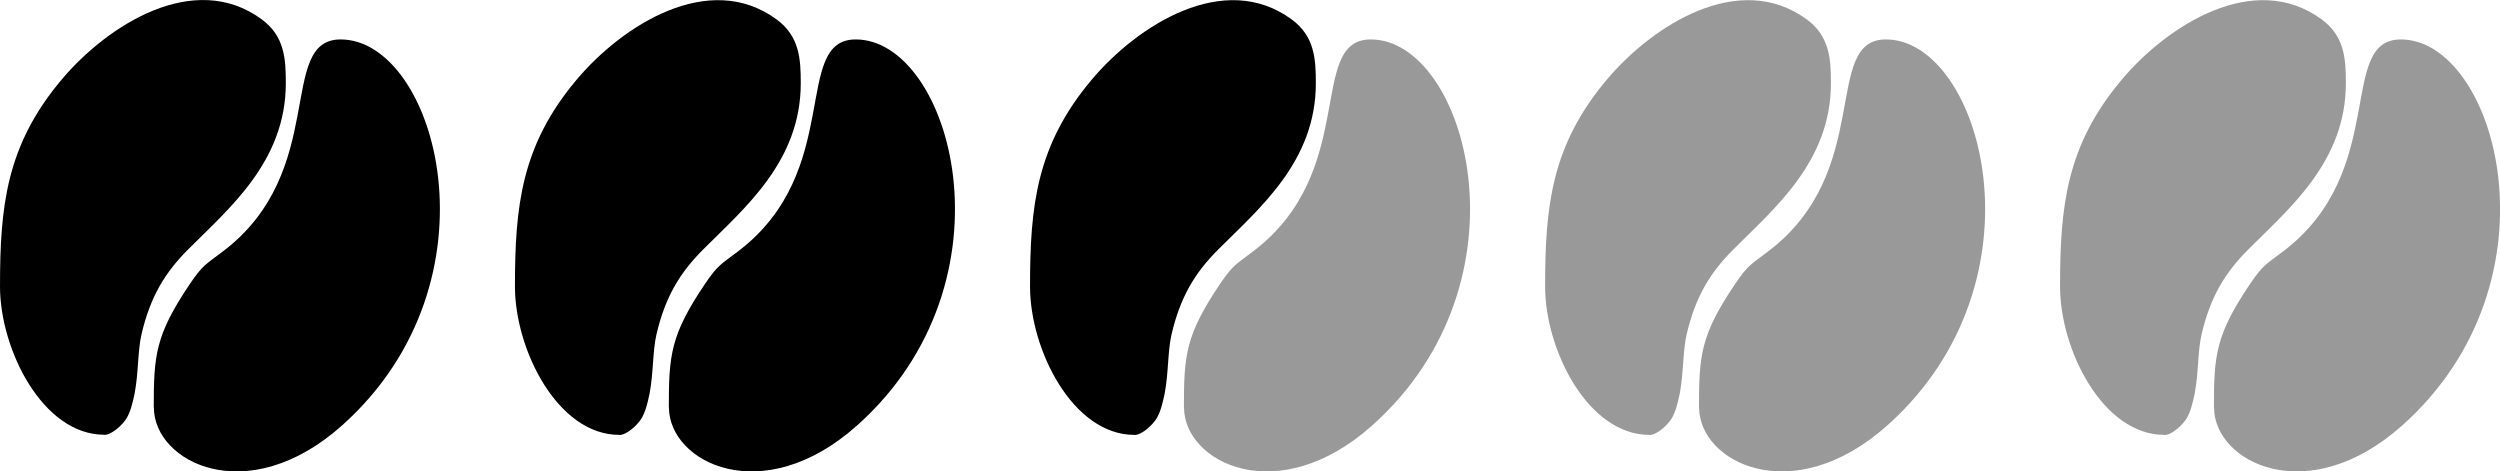
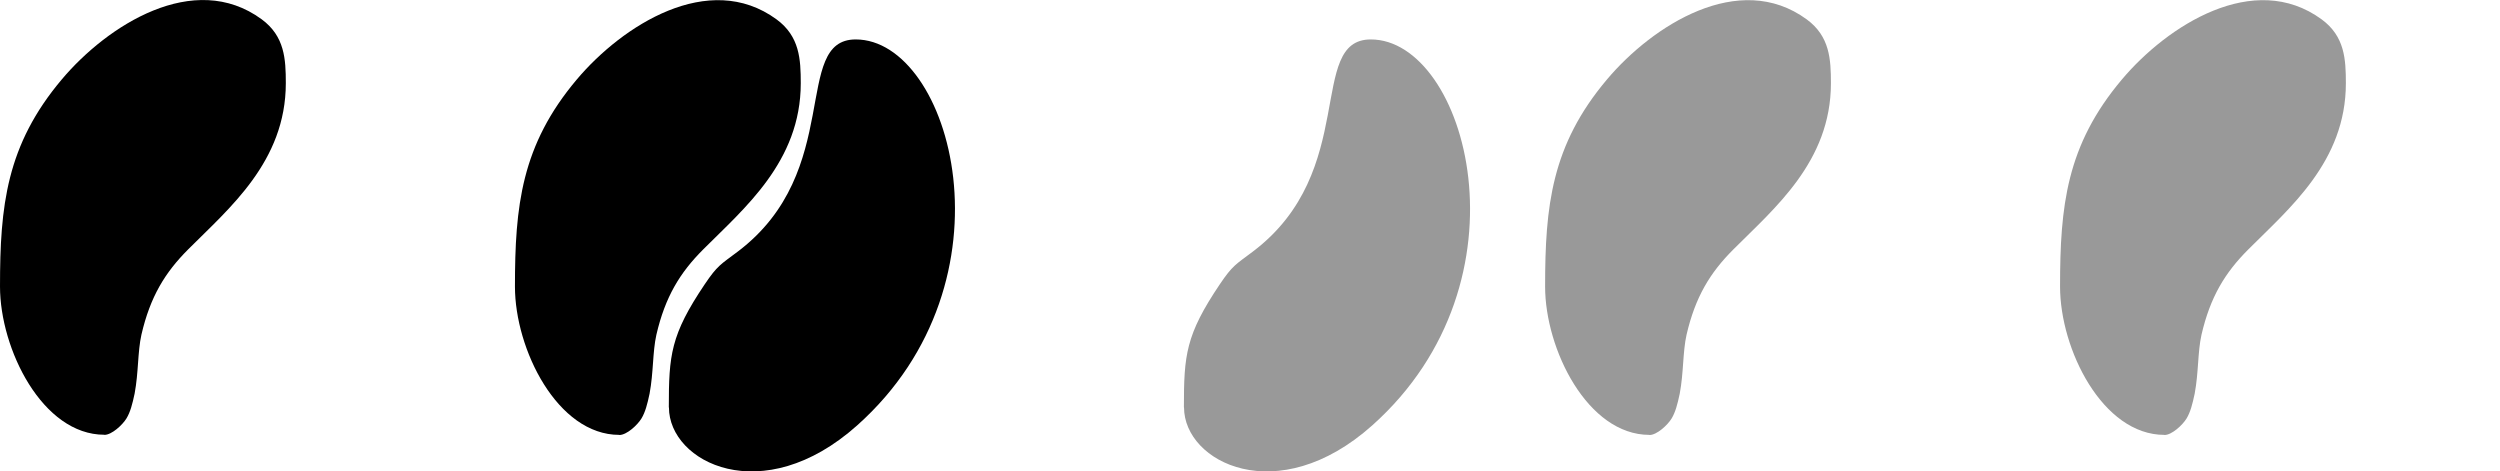
<svg xmlns="http://www.w3.org/2000/svg" xmlns:ns1="http://www.inkscape.org/namespaces/inkscape" xmlns:ns2="http://sodipodi.sourceforge.net/DTD/sodipodi-0.dtd" width="18.701mm" height="3.525mm" viewBox="0 0 18.701 3.525" version="1.1" id="svg1796" ns1:version="1.2.2 (b0a8486541, 2022-12-01)" ns2:docname="zrnka.svg">
  <ns2:namedview id="namedview1798" pagecolor="#ffffff" bordercolor="#000000" borderopacity="0.25" ns1:showpageshadow="2" ns1:pageopacity="0.0" ns1:pagecheckerboard="0" ns1:deskcolor="#d1d1d1" ns1:document-units="mm" showgrid="false" ns1:zoom="8" ns1:cx="40.3125" ns1:cy="7.5625" ns1:window-width="1366" ns1:window-height="699" ns1:window-x="0" ns1:window-y="0" ns1:window-maximized="1" ns1:current-layer="zrnko5" />
  <defs id="defs1793" />
  <g ns1:groupmode="layer" id="layer2" ns1:label="pozadi" transform="translate(-1.7215576e-6,-1.505)">
-     <rect style="fill:#ffffff;stroke-width:0.216" id="rect2123" width="18.701" height="3.525" x="86.091" y="79.486" transform="translate(-86.091,-77.981)" />
-   </g>
+     </g>
  <g ns1:label="popredi" ns1:groupmode="layer" id="layer1" transform="translate(-86.091,-77.981)">
    <g id="zrnka" transform="translate(-34.798,-105.21)" style="fill:#999999">
      <g id="zrnko1" style="fill:#999999">
        <path style="fill:#000000;fill-opacity:1;fill-rule:evenodd;stroke:none;stroke-width:0.353" d="m 121.67,186.444 c 0.055,0 0.135,-0.074 0.165,-0.123 0.029,-0.048 0.044,-0.106 0.061,-0.186 0.03,-0.16 0.022,-0.311 0.051,-0.441 0.066,-0.284 0.176,-0.464 0.35,-0.638 0.305,-0.306 0.73,-0.656 0.73,-1.243 0,-0.179 -0.008,-0.351 -0.181,-0.478 -0.507,-0.371 -1.155,0.047 -1.494,0.449 -0.416,0.493 -0.463,0.948 -0.463,1.55 0,0.469 0.318,1.109 0.78,1.109" id="dil1" />
-         <path style="fill:#000000;fill-opacity:1;fill-rule:evenodd;stroke:none;stroke-width:0.353" d="m 122.04,186.239 c 0,0.411 0.7,0.766 1.408,0.134 1.217,-1.086 0.703,-2.887 -0.011,-2.887 -0.48,0 -0.085,0.984 -0.881,1.586 -0.131,0.099 -0.152,0.103 -0.248,0.245 -0.256,0.38 -0.269,0.531 -0.269,0.922" id="dil2" />
      </g>
      <g id="zrnko2" transform="translate(1.78,-0.23)" style="fill:#999999">
        <path style="fill:#000000;fill-opacity:1;fill-rule:evenodd;stroke:none;stroke-width:0.353" d="m 123.742,186.675 c 0.055,0 0.135,-0.074 0.165,-0.123 0.029,-0.048 0.044,-0.106 0.061,-0.186 0.03,-0.16 0.022,-0.311 0.051,-0.441 0.066,-0.284 0.176,-0.464 0.35,-0.638 0.305,-0.306 0.73,-0.656 0.73,-1.243 0,-0.179 -0.008,-0.351 -0.181,-0.478 -0.507,-0.371 -1.155,0.047 -1.494,0.449 -0.416,0.493 -0.463,0.948 -0.463,1.55 0,0.469 0.318,1.109 0.78,1.109" id="dil3" />
        <path style="fill:#000000;fill-opacity:1;fill-rule:evenodd;stroke:none;stroke-width:0.353" d="m 124.113,186.469 c 0,0.411 0.7,0.766 1.408,0.134 1.217,-1.086 0.703,-2.887 -0.011,-2.887 -0.48,0 -0.085,0.984 -0.881,1.586 -0.131,0.099 -0.152,0.103 -0.248,0.245 -0.256,0.38 -0.269,0.531 -0.269,0.922" id="dil4" />
      </g>
      <g id="zrnko3" transform="translate(5.633,-0.23)" style="fill:#999999">
-         <path style="fill:#000000;fill-opacity:1;fill-rule:evenodd;stroke:none;stroke-width:0.353" d="m 123.742,186.675 c 0.055,0 0.135,-0.074 0.165,-0.123 0.029,-0.048 0.044,-0.106 0.061,-0.186 0.03,-0.16 0.022,-0.311 0.051,-0.441 0.066,-0.284 0.176,-0.464 0.35,-0.638 0.305,-0.306 0.73,-0.656 0.73,-1.243 0,-0.179 -0.008,-0.351 -0.181,-0.478 -0.507,-0.371 -1.155,0.047 -1.494,0.449 -0.416,0.493 -0.463,0.948 -0.463,1.55 0,0.469 0.318,1.109 0.78,1.109" id="dil5" />
        <path style="fill:#999999;fill-opacity:1;fill-rule:evenodd;stroke:none;stroke-width:0.353" d="m 124.113,186.469 c 0,0.411 0.7,0.766 1.408,0.134 1.217,-1.086 0.703,-2.887 -0.011,-2.887 -0.48,0 -0.085,0.984 -0.881,1.586 -0.131,0.099 -0.152,0.103 -0.248,0.245 -0.256,0.38 -0.269,0.531 -0.269,0.922" id="dil6" />
      </g>
      <g id="zrnko4" transform="translate(9.486,-0.23)" style="fill:#999999">
        <path style="fill:#999999;fill-opacity:1;fill-rule:evenodd;stroke:none;stroke-width:0.353" d="m 123.742,186.675 c 0.055,0 0.135,-0.074 0.165,-0.123 0.029,-0.048 0.044,-0.106 0.061,-0.186 0.03,-0.16 0.022,-0.311 0.051,-0.441 0.066,-0.284 0.176,-0.464 0.35,-0.638 0.305,-0.306 0.73,-0.656 0.73,-1.243 0,-0.179 -0.008,-0.351 -0.181,-0.478 -0.507,-0.371 -1.155,0.047 -1.494,0.449 -0.416,0.493 -0.463,0.948 -0.463,1.55 0,0.469 0.318,1.109 0.78,1.109" id="dil7" />
-         <path style="fill:#999999;fill-opacity:1;fill-rule:evenodd;stroke:none;stroke-width:0.353" d="m 124.113,186.469 c 0,0.411 0.7,0.766 1.408,0.134 1.217,-1.086 0.703,-2.887 -0.011,-2.887 -0.48,0 -0.085,0.984 -0.881,1.586 -0.131,0.099 -0.152,0.103 -0.248,0.245 -0.256,0.38 -0.269,0.531 -0.269,0.922" id="dil8" />
      </g>
      <g id="zrnko5" transform="translate(13.338,-0.23)" style="fill:#999999">
        <path style="fill:#999999;fill-opacity:1;fill-rule:evenodd;stroke:none;stroke-width:0.353" d="m 123.742,186.675 c 0.055,0 0.135,-0.074 0.165,-0.123 0.029,-0.048 0.044,-0.106 0.061,-0.186 0.03,-0.16 0.022,-0.311 0.051,-0.441 0.066,-0.284 0.176,-0.464 0.35,-0.638 0.305,-0.306 0.73,-0.656 0.73,-1.243 0,-0.179 -0.008,-0.351 -0.181,-0.478 -0.507,-0.371 -1.155,0.047 -1.494,0.449 -0.416,0.493 -0.463,0.948 -0.463,1.55 0,0.469 0.318,1.109 0.78,1.109" id="dil9" />
-         <path style="fill:#999999;fill-opacity:1;fill-rule:evenodd;stroke:none;stroke-width:0.353" d="m 124.113,186.469 c 0,0.411 0.7,0.766 1.408,0.134 1.217,-1.086 0.703,-2.887 -0.011,-2.887 -0.48,0 -0.085,0.984 -0.881,1.586 -0.131,0.099 -0.152,0.103 -0.248,0.245 -0.256,0.38 -0.269,0.531 -0.269,0.922" id="dil10" />
      </g>
    </g>
  </g>
</svg>